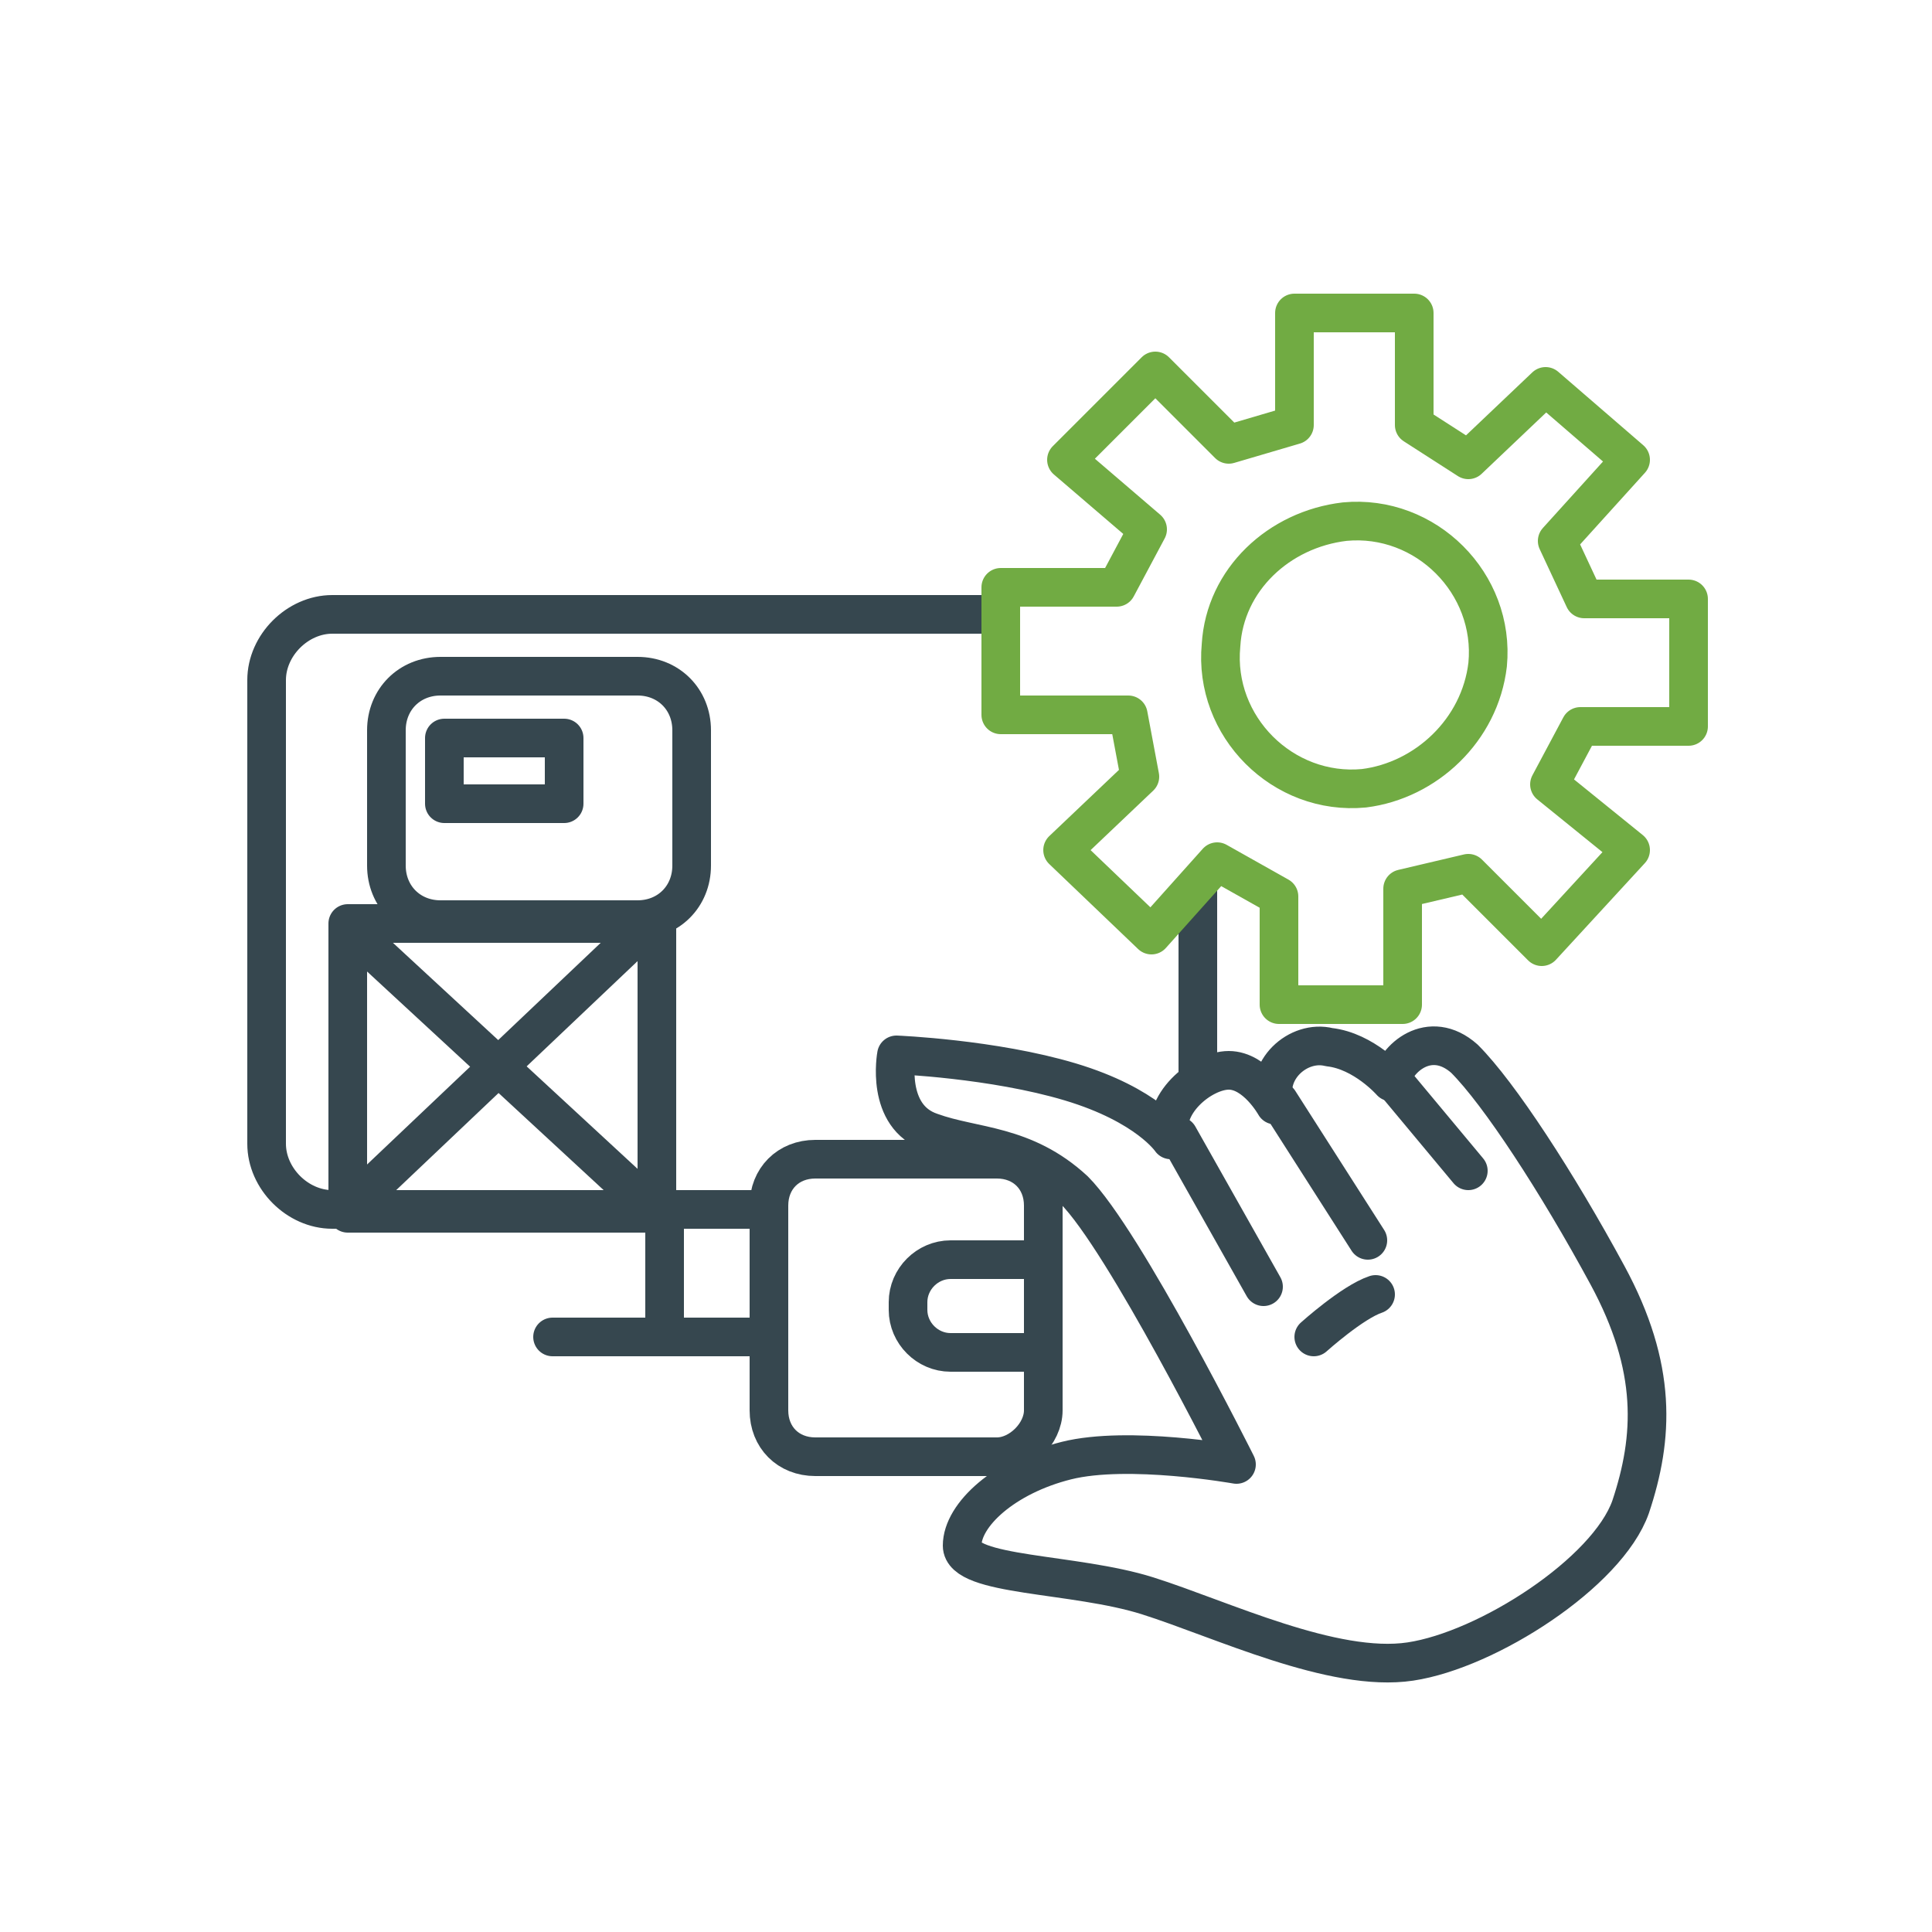
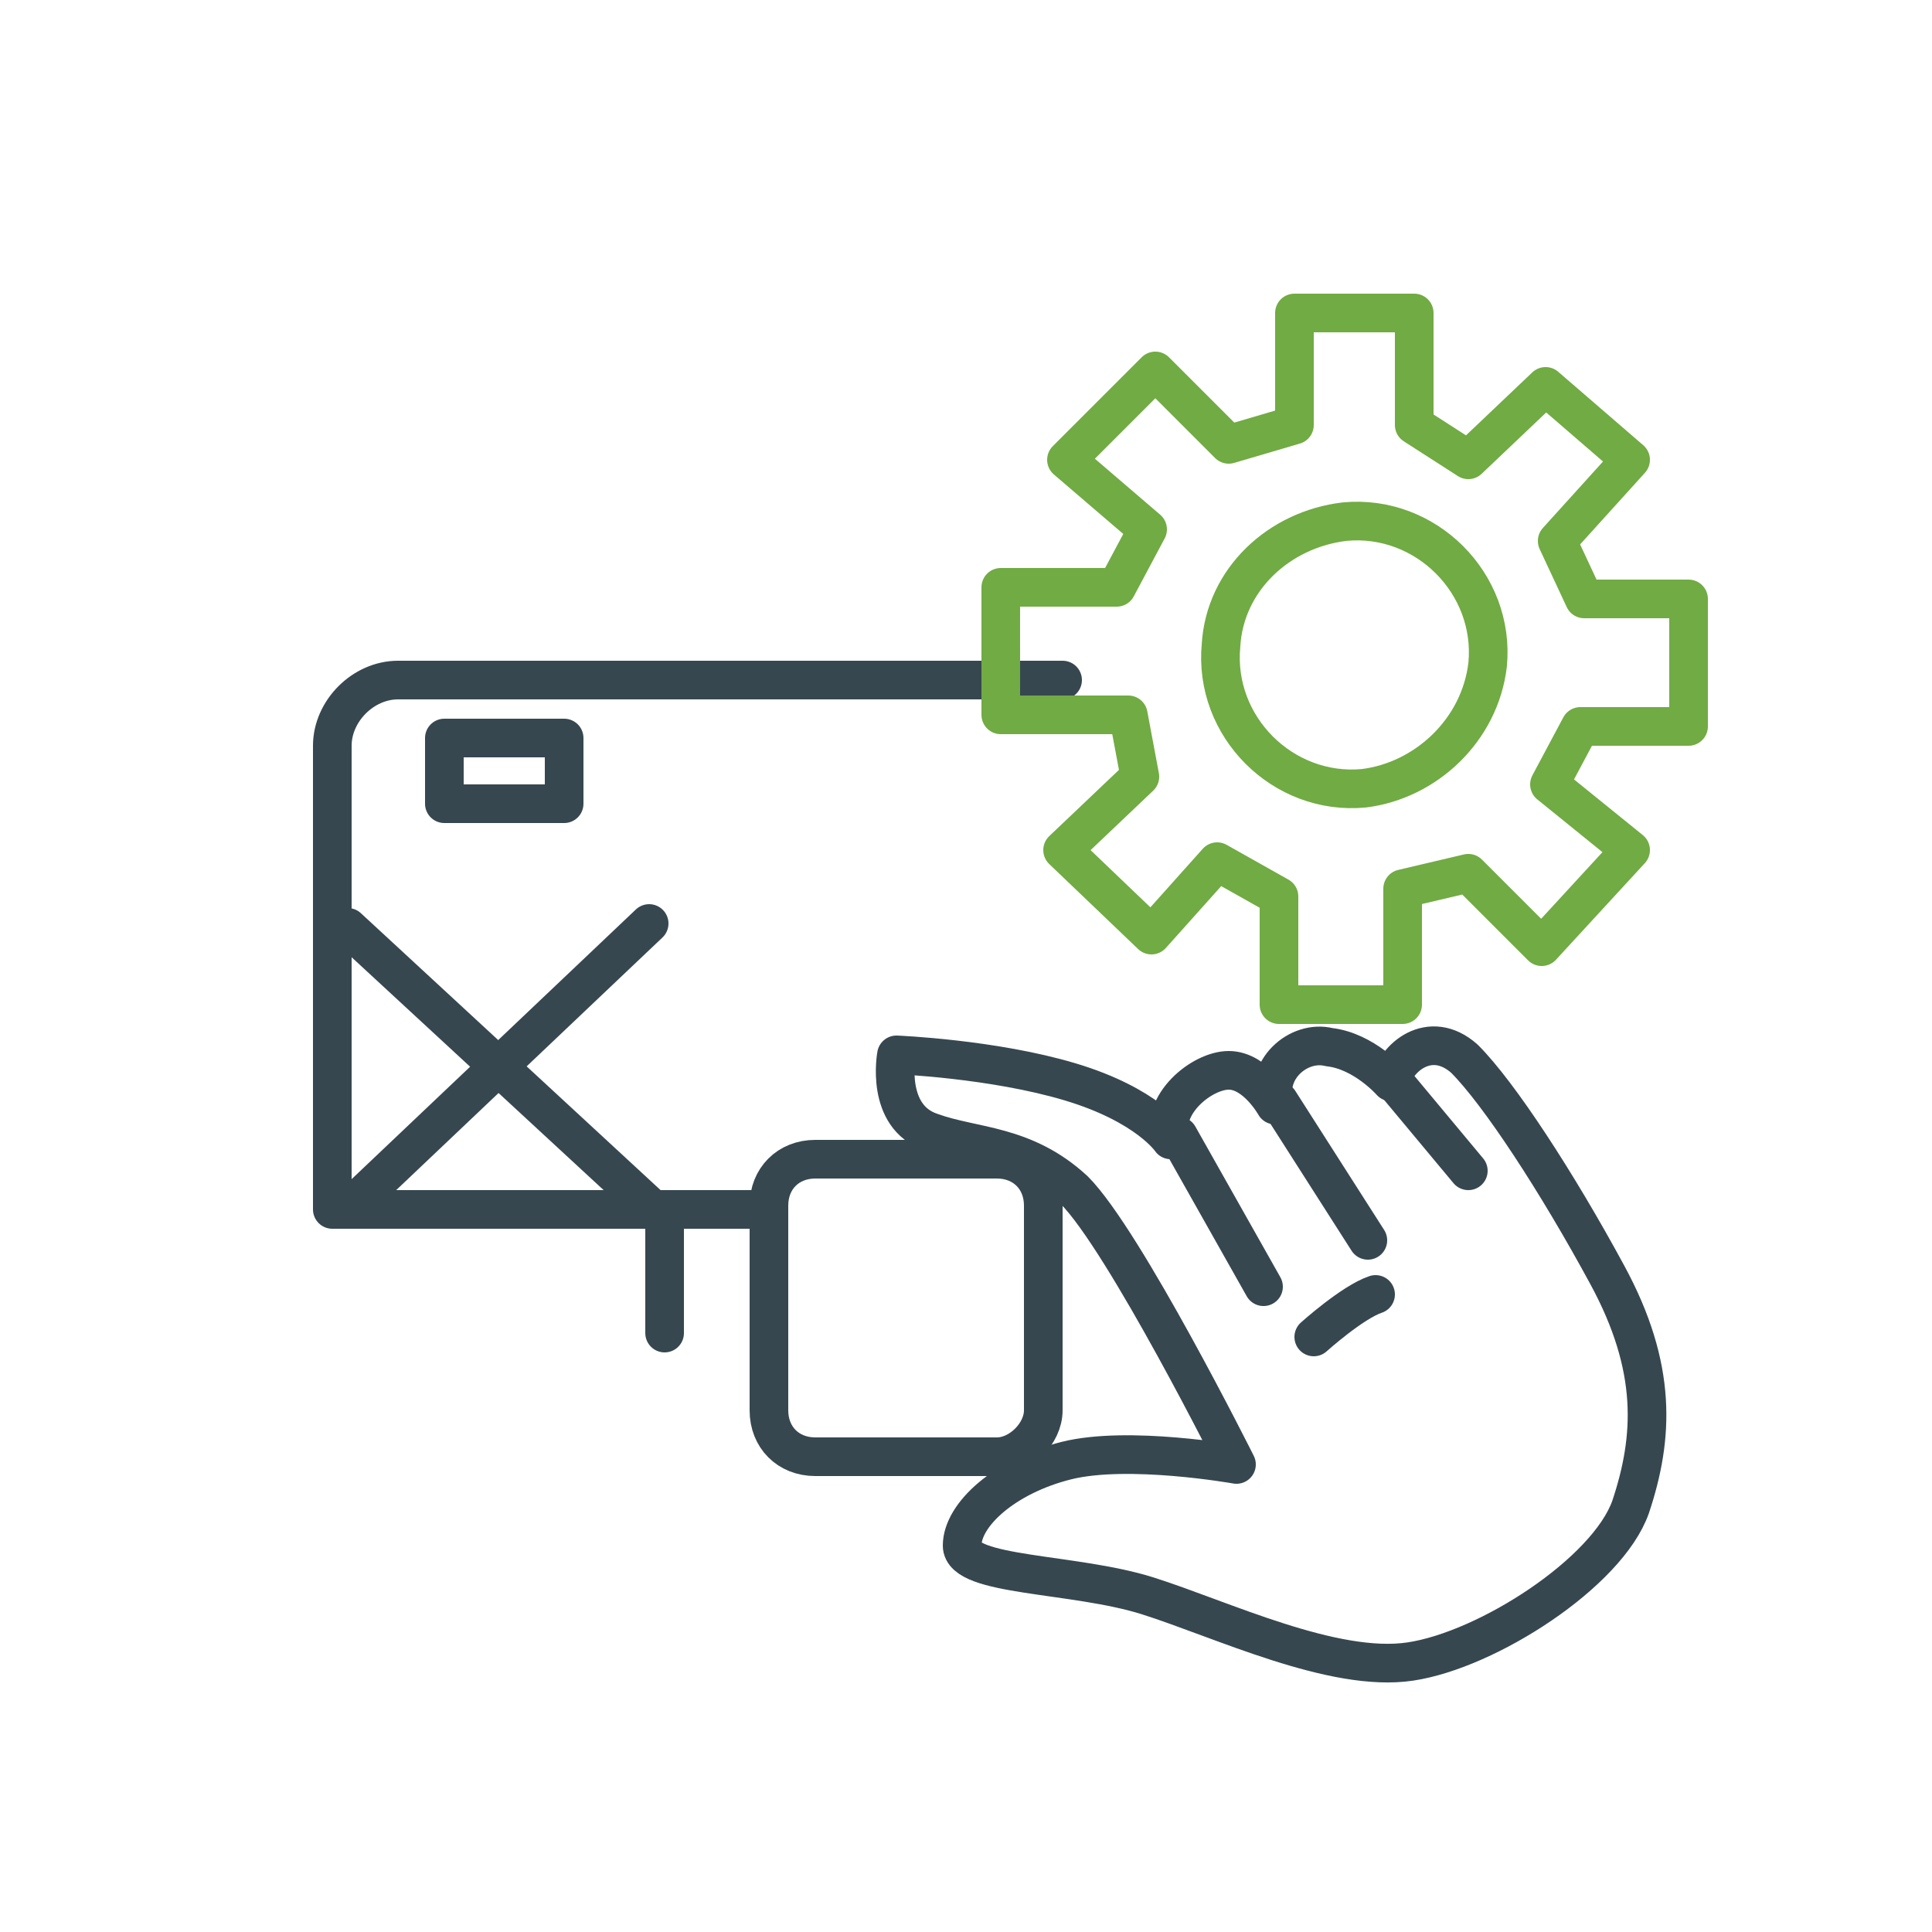
<svg xmlns="http://www.w3.org/2000/svg" version="1.1" id="Layer_1" x="0px" y="0px" viewBox="0 0 50 50" style="enable-background:new 0 0 50 50;" xml:space="preserve">
  <style type="text/css">
	.st0{fill:none;stroke:#36474F;stroke-linecap:round;stroke-linejoin:round;stroke-miterlimit:10;}
	.st1{fill:none;stroke:#71AB43;stroke-linecap:round;stroke-linejoin:round;stroke-miterlimit:10;}
</style>
-   <path class="st0" d="M31,23v4.9" />
-   <path class="st0" d="M19.8,31.3H8.6c-0.9,0-1.7-0.8-1.7-1.7v-12c0-0.9,0.8-1.7,1.7-1.7h17.2" />
-   <rect x="9" y="23.9" class="st0" width="8" height="7.5" />
+   <path class="st0" d="M19.8,31.3H8.6v-12c0-0.9,0.8-1.7,1.7-1.7h17.2" />
  <line class="st0" x1="9" y1="24" x2="16.9" y2="31.3" />
  <line class="st0" x1="16.8" y1="23.9" x2="9" y2="31.3" />
-   <path class="st0" d="M16.5,23.8h-5.1c-0.8,0-1.4-0.6-1.4-1.4v-3.5c0-0.8,0.6-1.4,1.4-1.4h5.1c0.8,0,1.4,0.6,1.4,1.4v3.5  C17.9,23.2,17.3,23.8,16.5,23.8z" />
  <rect x="11.5" y="19.1" class="st0" width="3.1" height="1.7" />
  <path class="st0" d="M25.8,37.7h-4.7c-0.7,0-1.2-0.5-1.2-1.2v-5.3c0-0.7,0.5-1.2,1.2-1.2h4.7c0.7,0,1.2,0.5,1.2,1.2v5.3  C27,37.1,26.4,37.7,25.8,37.7z" />
-   <path class="st0" d="M27,35h-2.4c-0.6,0-1.1-0.5-1.1-1.1v-0.2c0-0.6,0.5-1.1,1.1-1.1H27V35z" />
  <line class="st0" x1="17.2" y1="31.4" x2="17.2" y2="34.5" />
-   <line class="st0" x1="14.3" y1="34.6" x2="19.9" y2="34.6" />
  <path class="st0" d="M23.2,27.3c0,0-0.3,1.6,0.9,2c1.1,0.4,2.4,0.3,3.7,1.5c1.3,1.3,4.2,7.1,4.2,7.1s-2.8-0.5-4.4-0.1  s-2.7,1.4-2.7,2.2s2.9,0.7,4.8,1.3s4.8,2,6.8,1.7c2-0.3,5.1-2.3,5.7-4c0.6-1.8,0.7-3.6-0.6-6c-1.3-2.4-2.8-4.7-3.7-5.6  c-0.9-0.8-1.8,0-1.9,0.6c0,0-0.7-0.8-1.6-0.9c-0.8-0.2-1.7,0.6-1.4,1.5c0,0-0.5-0.9-1.2-0.9s-1.8,0.9-1.5,1.8c0,0-0.6-0.9-2.6-1.5  S23.2,27.3,23.2,27.3z" />
  <line class="st0" x1="30.5" y1="29.4" x2="32.7" y2="33.3" />
  <line class="st0" x1="33.1" y1="28.5" x2="35.4" y2="32.1" />
  <line class="st0" x1="36" y1="27.9" x2="38" y2="30.3" />
  <path class="st0" d="M34,34.6c0,0,1-0.9,1.6-1.1" />
  <path class="st1" d="M43.7,18.7v-3.2H41L40.3,14l1.9-2.1L40,10l-2,1.9L36.6,11V8.1h-3.1V11l-1.7,0.5l-1.9-1.9l-2.3,2.3l2.1,1.8  l-0.8,1.5l-3,0v3.3h3.3l0.3,1.6l-2,1.9l2.3,2.2l1.7-1.9l1.6,0.9V26h3.2v-3l1.7-0.4l1.9,1.9l2.3-2.5l-2.1-1.7l0.8-1.5H43.7z   M35.3,20.4c-2.1,0.2-3.9-1.6-3.7-3.7c0.1-1.7,1.5-3,3.2-3.2c2.1-0.2,3.9,1.6,3.7,3.7C38.3,18.9,36.9,20.2,35.3,20.4z" />
</svg>